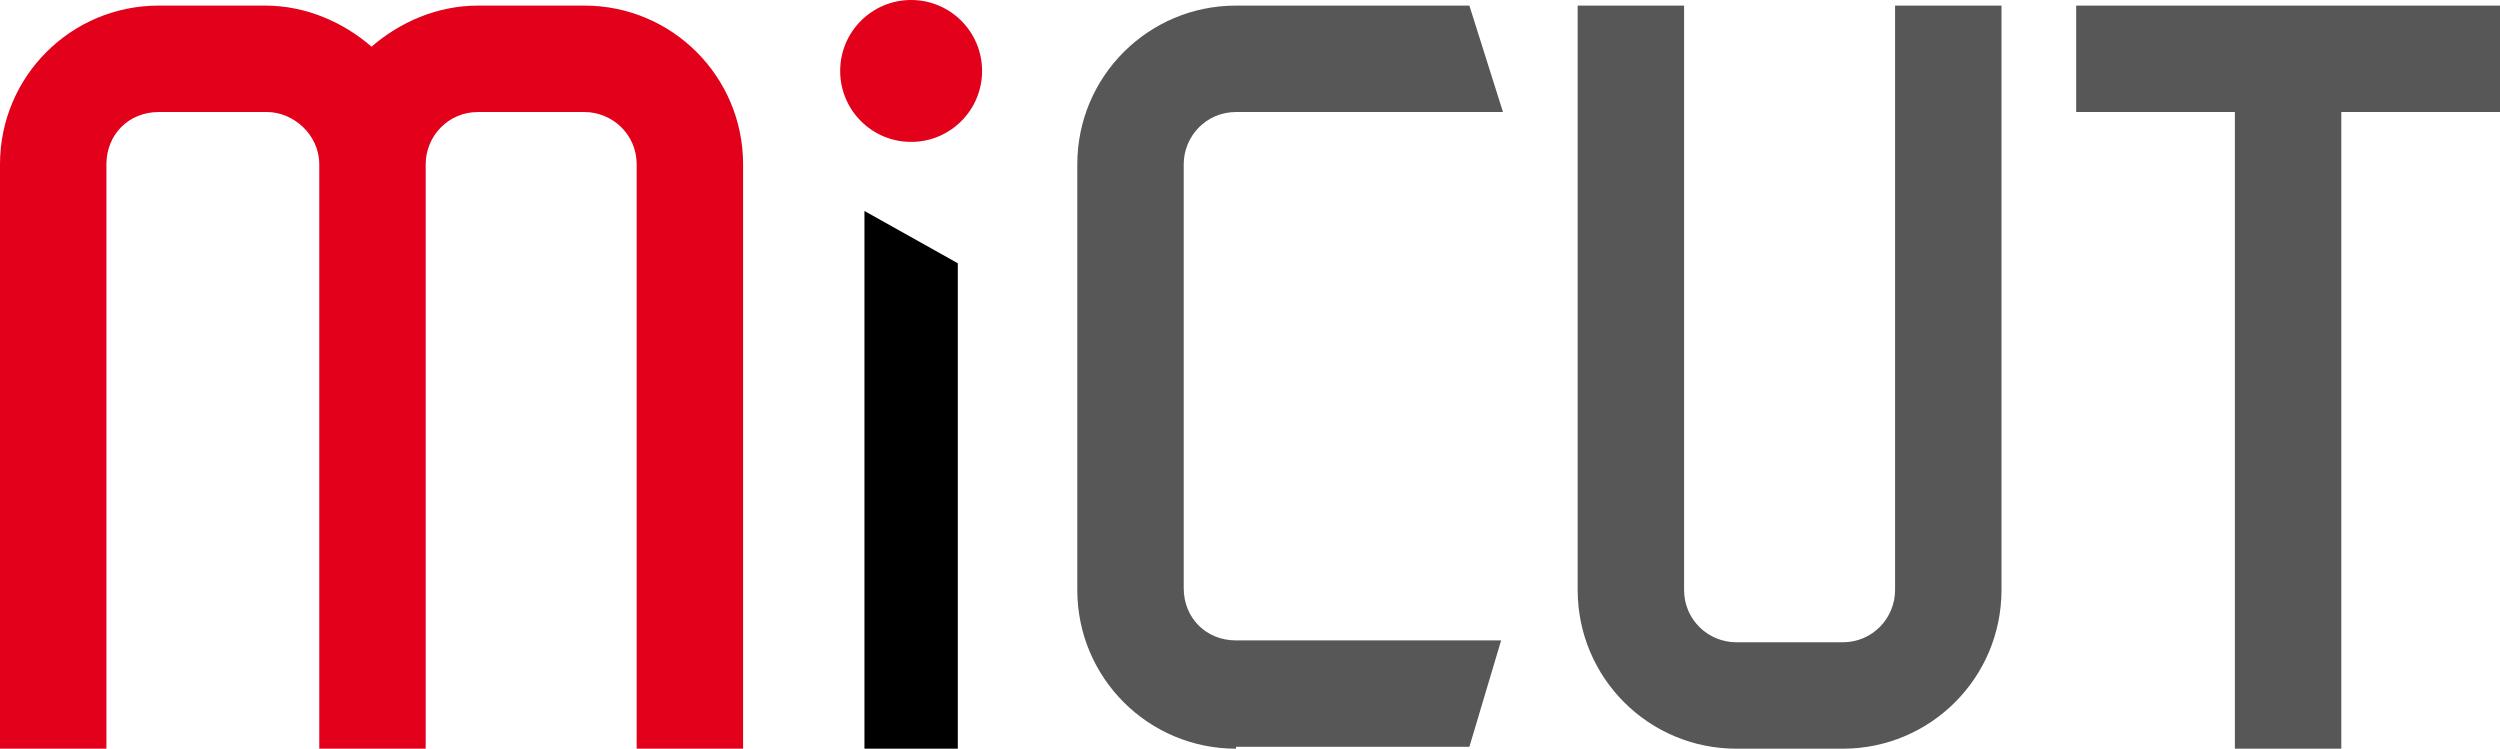
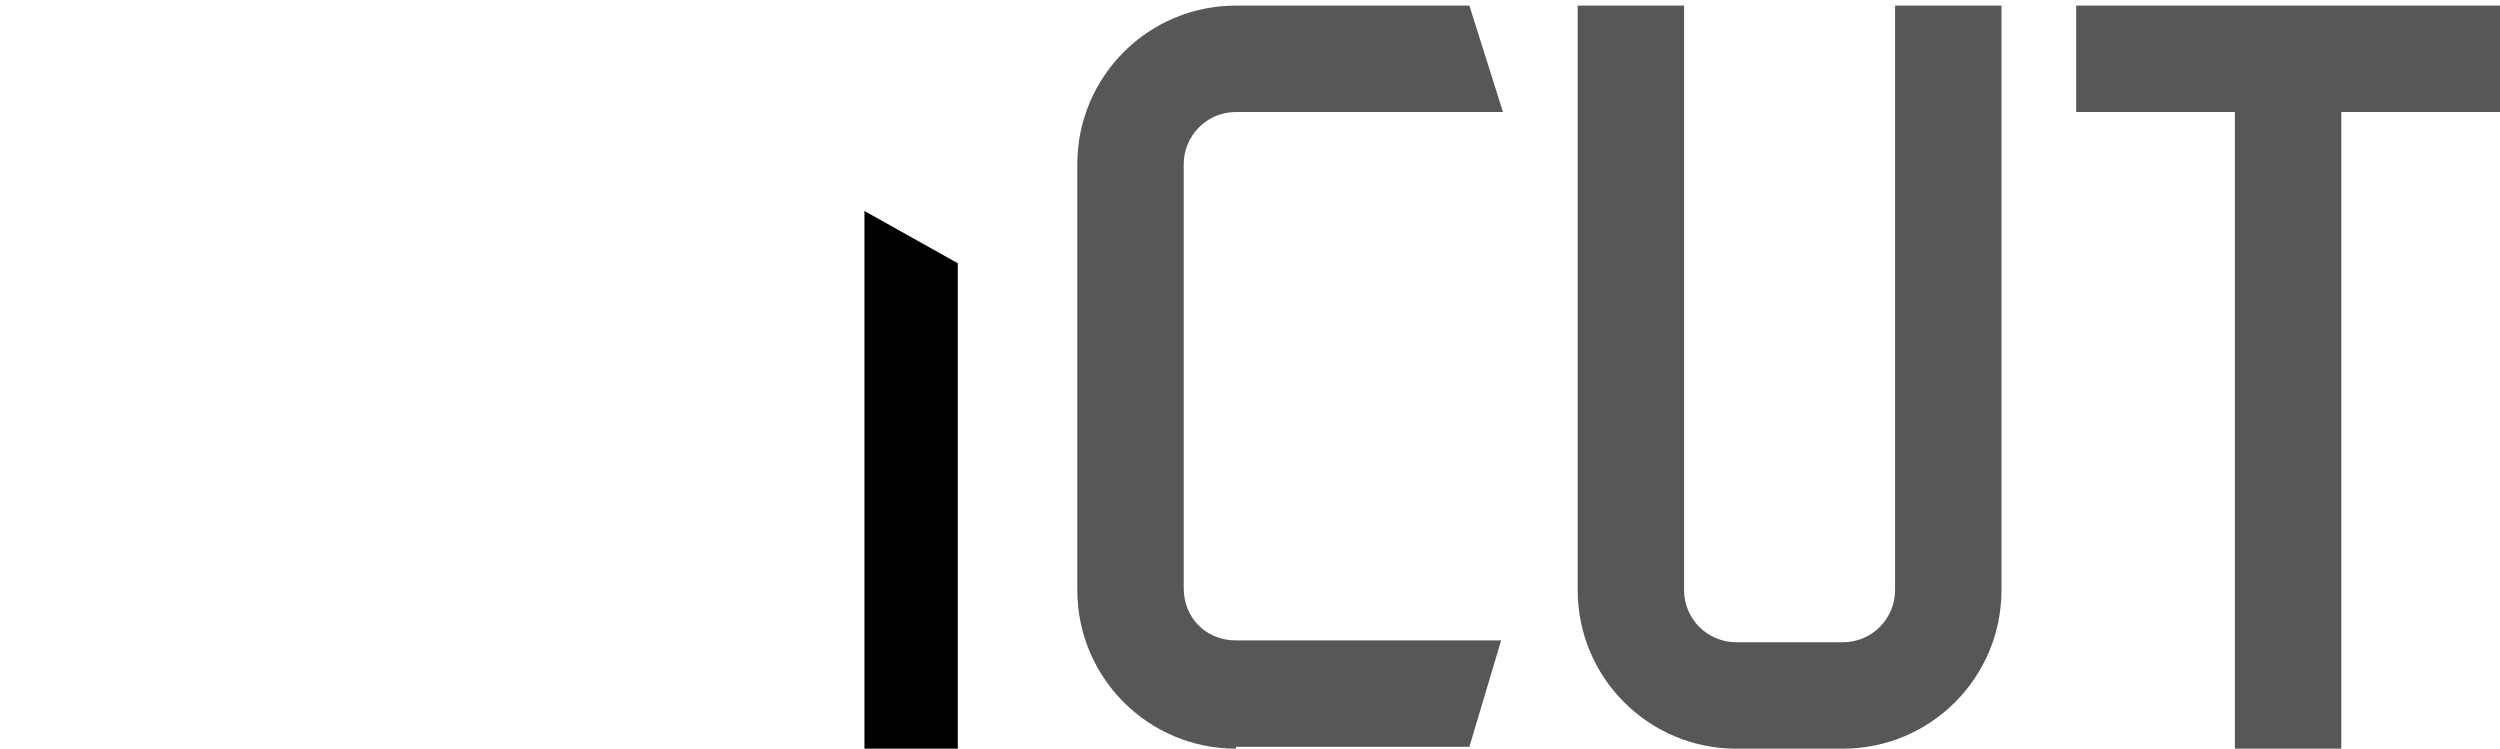
<svg xmlns="http://www.w3.org/2000/svg" version="1.1" id="_x3C_Livello_x3E_" x="0px" y="0px" viewBox="0 0 133.9 40.1" style="enable-background:new 0 0 133.9 40.1;" xml:space="preserve">
  <style type="text/css"> .st0{fill:#575757;} .st1{fill:#E2001A;} </style>
  <path class="st0" d="M66.2,40.1c-4.7,0-8.5-3.8-8.5-8.5V8.8c0-4.7,3.8-8.5,8.5-8.5h12.5L80.5,6H66.2c-1.6,0-2.8,1.3-2.8,2.8v22.7 c0,1.6,1.2,2.8,2.8,2.8h14.2l-1.7,5.7H66.2z M98.7,34.4c1.6,0,2.8-1.3,2.8-2.8V0.3h5.7v31.3c0,4.7-3.8,8.5-8.5,8.5H93 c-4.7,0-8.5-3.8-8.5-8.5V0.3h5.7v31.3c0,1.6,1.3,2.8,2.8,2.8H98.7z M111.2,0.3h22.7V6h-8.5v34.1h-5.7V6h-8.5V0.3z" />
  <polygon points="46.3,11.3 46.3,40.1 51.3,40.1 51.3,14.1 " />
-   <path class="st1" d="M25.6,6c-1.6,0-2.8,1.3-2.8,2.8v31.3h-5.7V8.8c0-1.6-1.4-2.8-2.8-2.8H8.5C6.9,6,5.7,7.2,5.7,8.8v31.3H0V8.8 c0-4.7,3.8-8.5,8.5-8.5h5.7c2.2,0,4.2,0.9,5.7,2.2c1.5-1.3,3.5-2.2,5.7-2.2h5.7c4.7,0,8.5,3.8,8.5,8.5v31.3h-5.7V8.8 c0-1.6-1.3-2.8-2.8-2.8H25.6z M52.6,3.8c0-2.1-1.7-3.8-3.8-3.8S45,1.7,45,3.8c0,2.1,1.7,3.8,3.8,3.8S52.6,5.9,52.6,3.8" />
</svg>